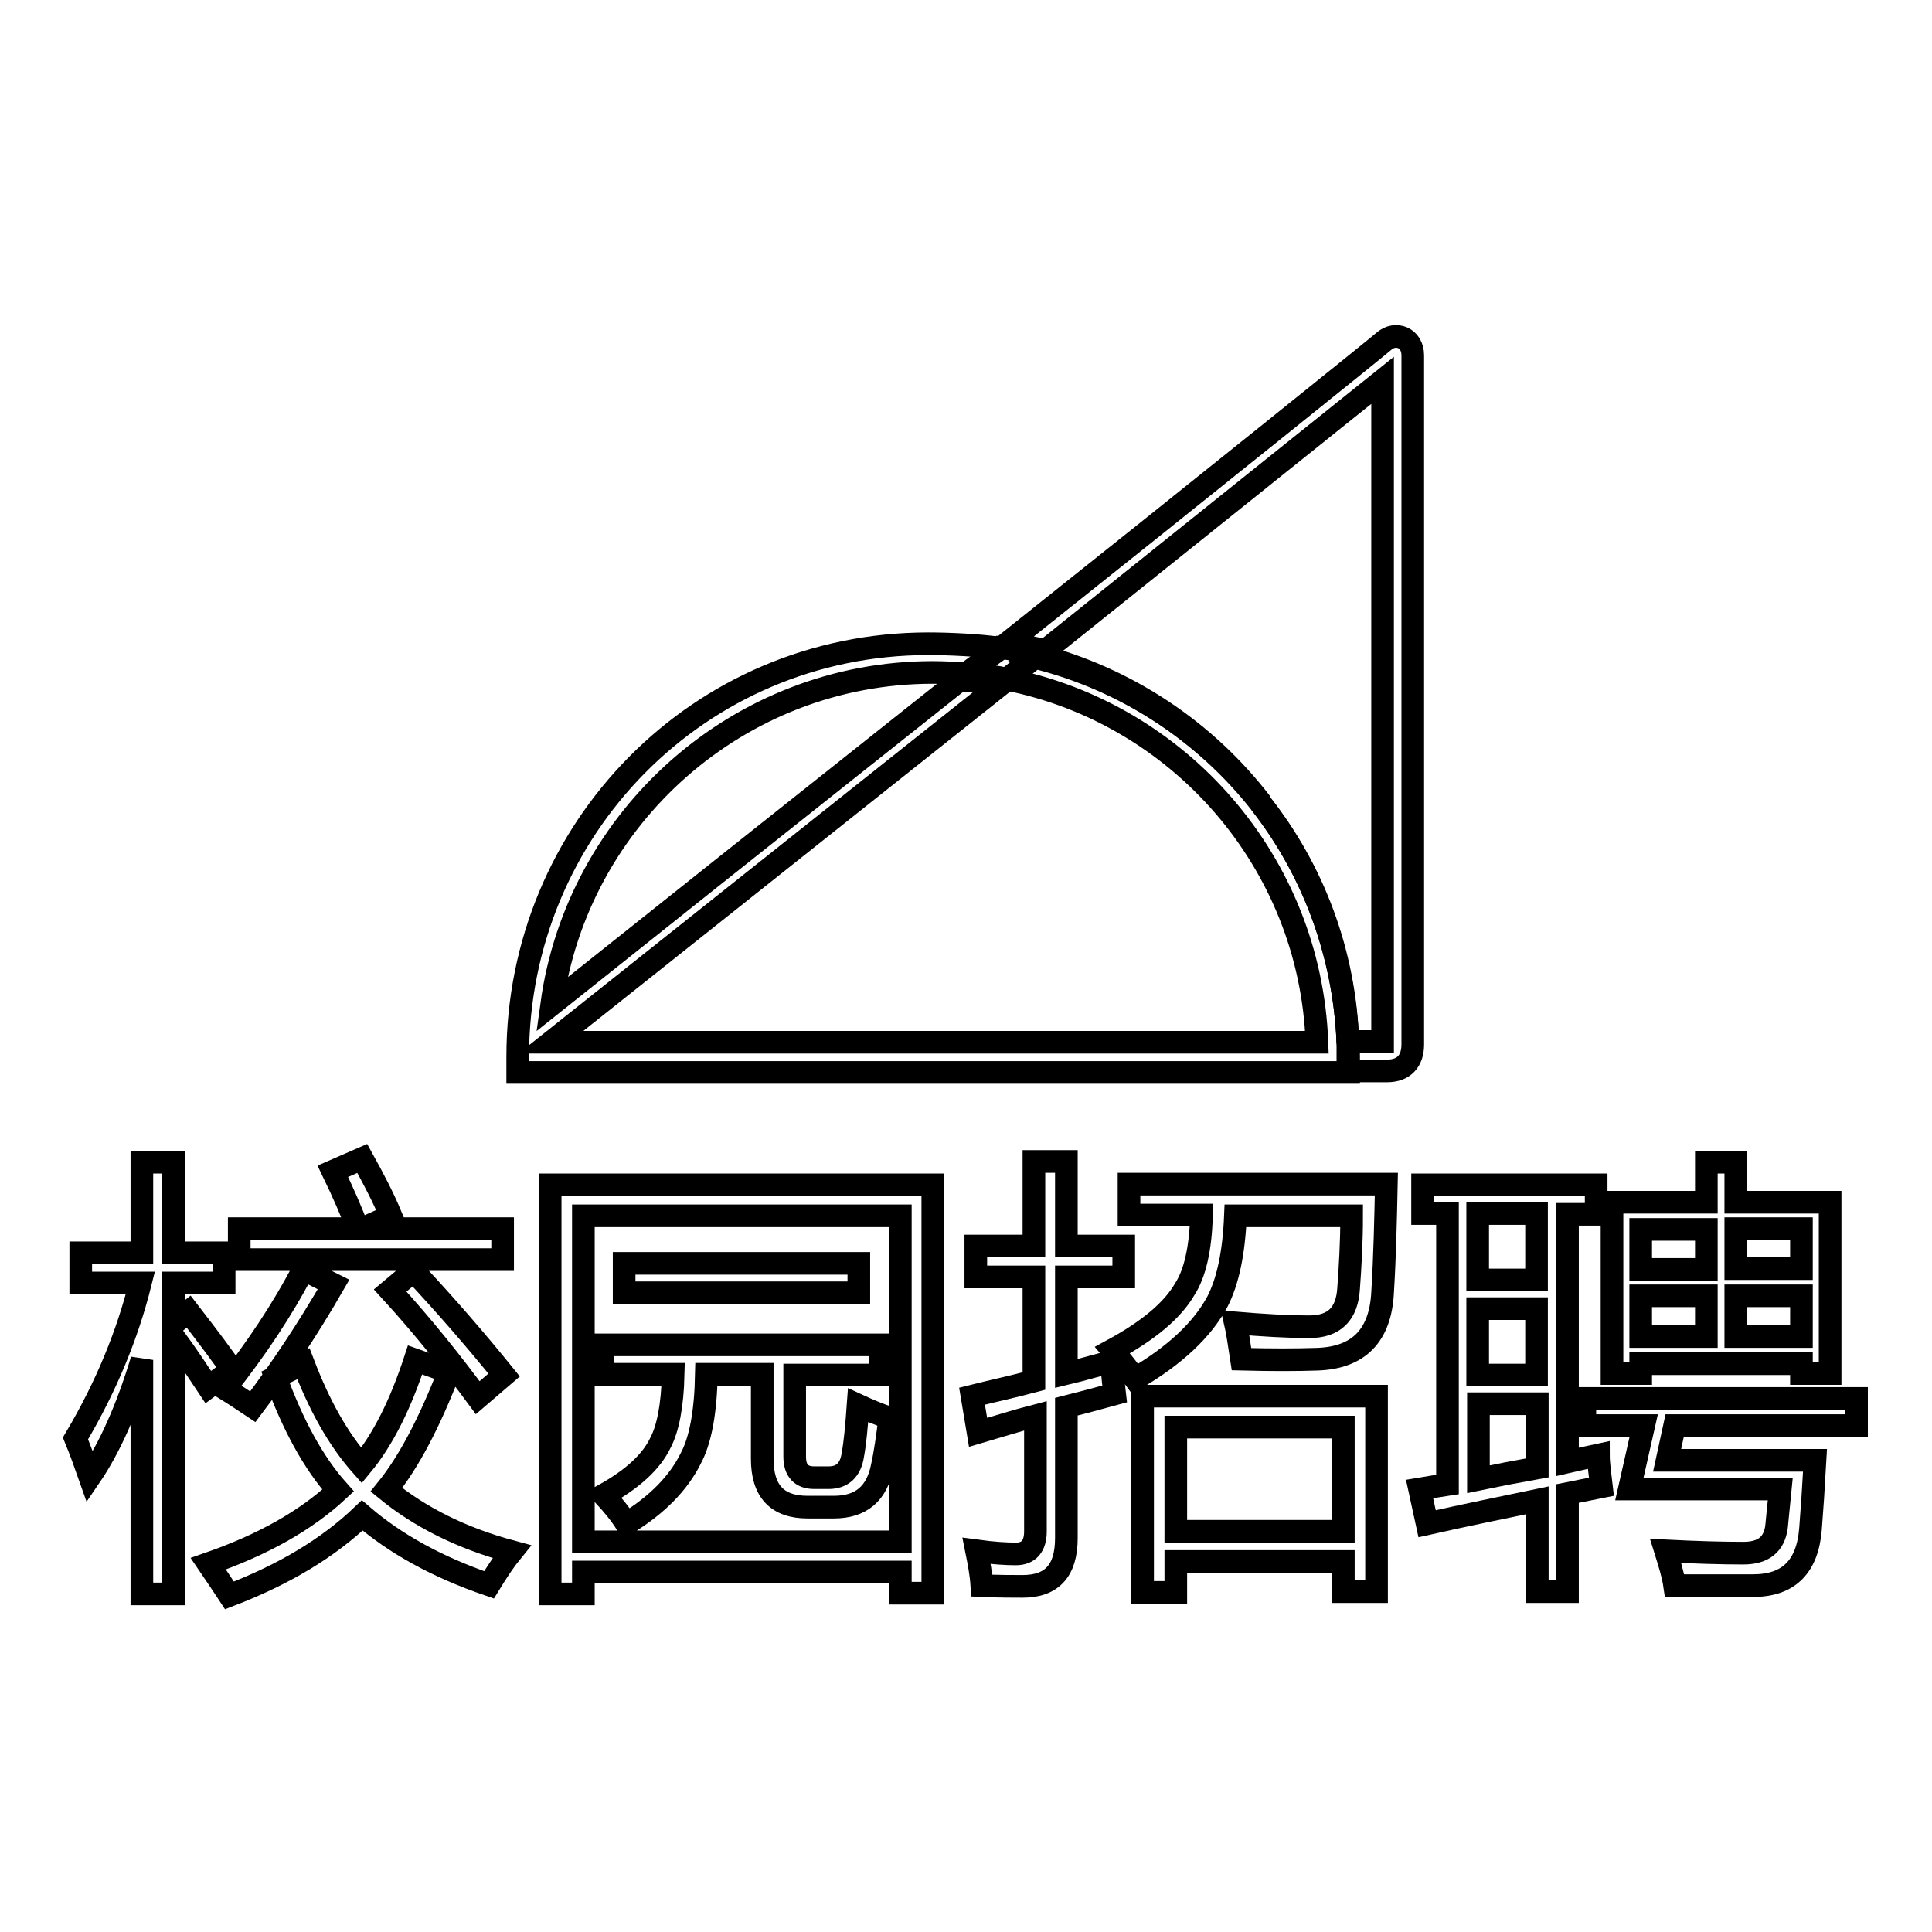
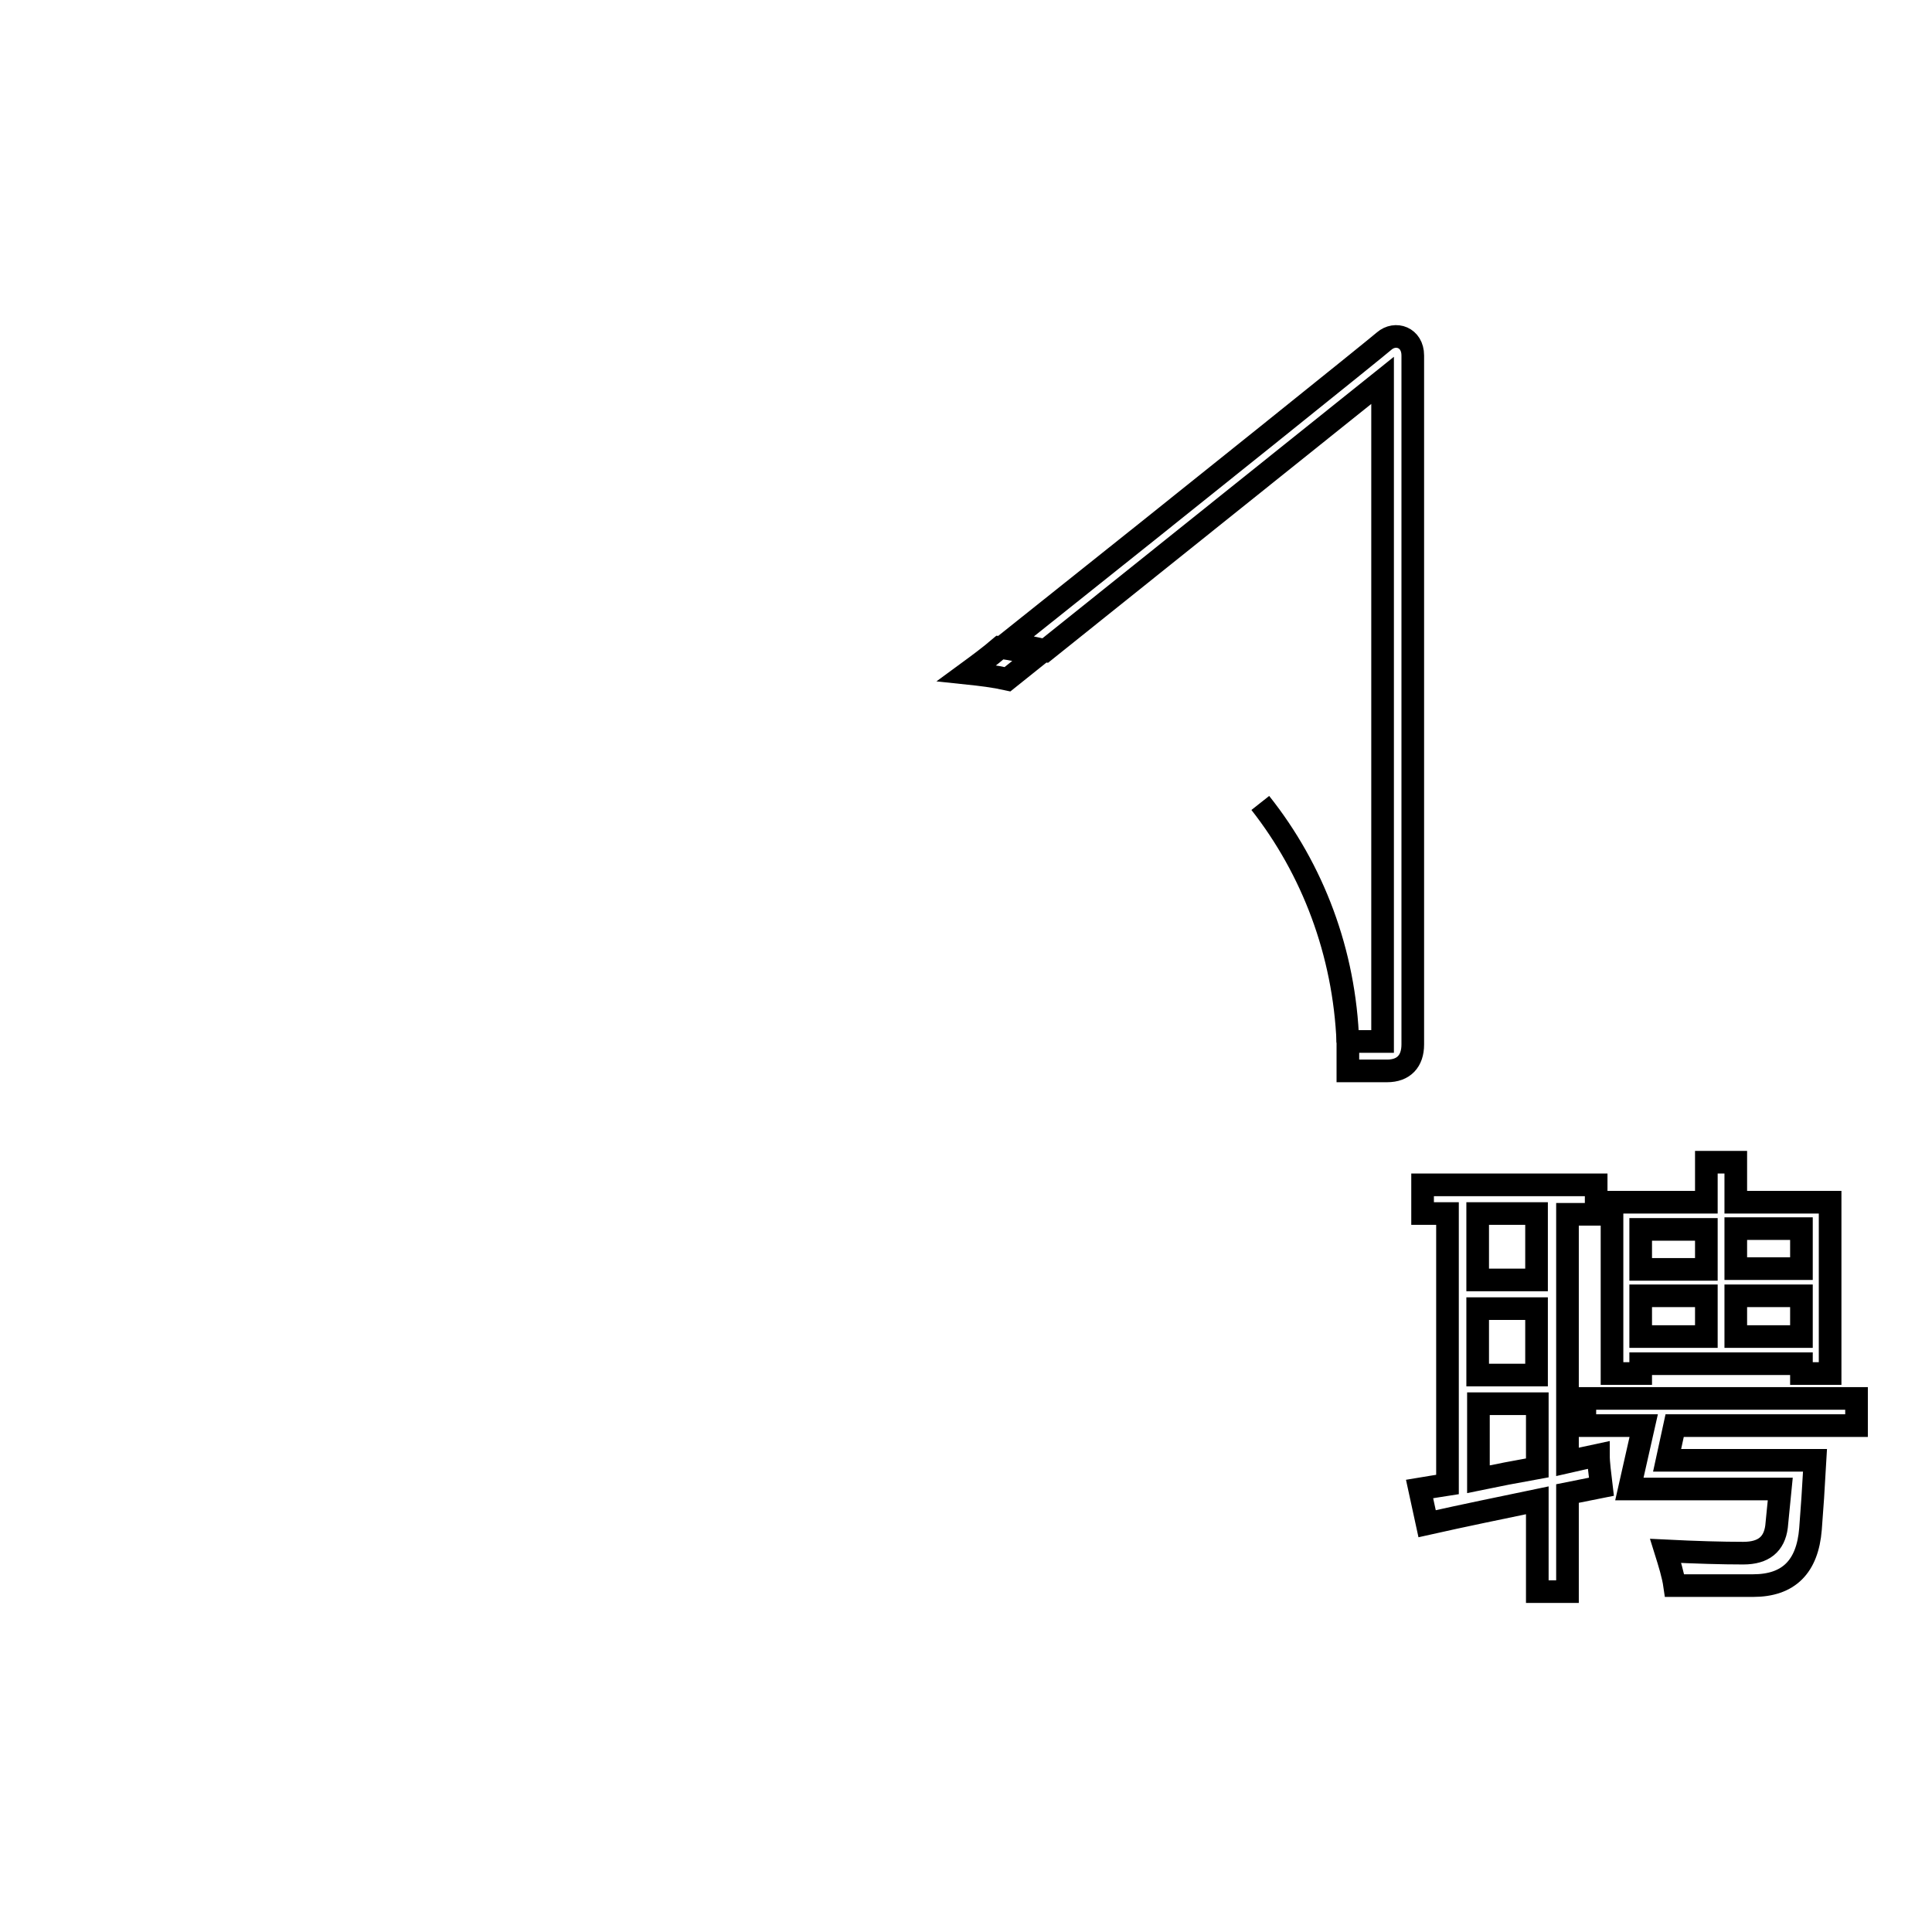
<svg xmlns="http://www.w3.org/2000/svg" version="1.1" x="0px" y="0px" viewBox="0 0 256 256" enable-background="new 0 0 256 256" xml:space="preserve">
  <g>
    <g>
-       <path stroke-width="3" fill-opacity="0" stroke="#000000" d="M10,190.6c4.1-6.9,6.9-13.8,8.6-20.6h-7.9v-4h8.1v-12H23v12h6.7v4H23v5.4l2-1.6c2.7,3.5,4.6,6,5.7,7.7l-3.1,2.3c-1.2-1.8-2.7-4.1-4.6-6.7v34.1h-4.2v-31c-2,6.6-4.3,11.7-6.9,15.5C11.3,194,10.7,192.3,10,190.6z M40.2,180.7c2.1,5.5,4.6,10,7.7,13.5c2.9-3.5,5.2-8.2,7.1-14l4.5,1.6c-2.6,6.7-5.3,11.9-8.3,15.6c4.4,3.6,9.9,6.4,16.6,8.2c-0.9,1.1-1.9,2.6-3,4.4c-7-2.4-12.5-5.5-16.8-9.2c-4.5,4.3-10.3,7.8-17.6,10.6c-0.8-1.2-1.7-2.6-2.8-4.2c7.2-2.5,12.9-5.7,17.2-9.7c-3.3-3.7-6-8.7-8.3-15L40.2,180.7z M40.2,168.2l4,2c-3.4,5.9-7,11.3-10.7,16.2c-1.2-0.8-2.4-1.6-3.7-2.4C33.9,178.8,37.4,173.6,40.2,168.2z M31.7,162.8h15.7c-0.8-2.2-1.9-4.7-3.3-7.6l3.9-1.7c1.5,2.7,2.8,5.2,3.8,7.6l-3.8,1.7h18.6v4.1H31.7L31.7,162.8L31.7,162.8z M51.7,171l3.1-2.6c4.2,4.5,8.2,9.1,12,13.8l-3.5,3C59.9,180.6,56.1,175.8,51.7,171z" />
-       <path stroke-width="3" fill-opacity="0" stroke="#000000" d="M72.9,157h50.7v54.1h-4.3v-2.8h-42v2.9h-4.4V157z M119.3,161.1h-42v43.2h42V161.1z M79.9,178.2h36.7v4h-11.3V193c0,1.9,0.9,2.8,2.6,2.8h1.9c1.8,0,2.9-1,3.2-3c0.3-1.6,0.5-3.8,0.7-6.6c1.3,0.6,2.7,1.2,4.2,1.7c-0.3,2.4-0.6,4.6-1,6.4c-0.7,3.6-2.8,5.4-6.4,5.4H107c-4,0-6-2.1-6-6.4v-11.2h-7.4c-0.1,5.1-0.8,8.8-2.1,11.2c-1.6,3.2-4.4,6.1-8.5,8.6c-0.8-1.3-1.8-2.5-3-3.8c3.8-2.1,6.3-4.4,7.5-6.9c1-1.9,1.6-4.9,1.7-9.1h-9.3L79.9,178.2L79.9,178.2z M82.7,167.4h31.1v3.9H82.7V167.4z" />
-       <path stroke-width="3" fill-opacity="0" stroke="#000000" d="M128.8,185c2.8-0.7,5.6-1.3,8.2-2v-13.8h-7.7v-4.1h7.7v-11.2h4.3v11.2h7.6v4.1h-7.6V182c2.1-0.5,4.1-1.1,6-1.6c0.1,2,0.3,3.4,0.4,4.3c-2.2,0.6-4.4,1.2-6.4,1.7v17.4c0,4.3-1.9,6.4-5.8,6.4c-1.3,0-3.1,0-5.4-0.1c-0.1-1.6-0.4-3.1-0.7-4.6c2.2,0.3,4,0.4,5.2,0.4c1.7,0,2.6-1,2.6-3v-15.3c-2.7,0.7-5.2,1.5-7.6,2.2L128.8,185z M149.6,156.9h34.1c-0.1,4.7-0.2,9.5-0.5,14.4c-0.3,5.7-3.2,8.6-8.6,8.8c-2.8,0.1-6.2,0.1-10.1,0c-0.3-1.9-0.5-3.5-0.8-4.8c3.6,0.3,6.9,0.5,9.8,0.5c3.3,0,5-1.7,5.2-5.1c0.2-2.8,0.4-6,0.4-9.6h-15.4c-0.2,4.9-1,8.7-2.4,11.4c-2,3.7-5.6,7.1-10.9,10.2c-0.8-1.1-1.8-2.4-3-3.8c4.8-2.6,8-5.3,9.6-8.1c1.3-2,2.1-5.3,2.2-9.8h-9.6L149.6,156.9L149.6,156.9z M151.4,185h31v25.9H178v-4h-22.2v4.1h-4.4V185L151.4,185z M178,189.1h-22.2v13.8H178V189.1z" />
      <path stroke-width="3" fill-opacity="0" stroke="#000000" d="M188.1,197.3c1.2-0.2,2.4-0.4,3.7-0.6v-35.9h-3.3V157h23v3.9h-3.8v32.8c1.3-0.3,2.7-0.6,4.1-0.9c0,1.1,0.2,2.5,0.4,4.2l-4.5,0.9v13h-4v-12.1c-4.8,1-9.7,2-14.6,3.1L188.1,197.3z M195.8,169.6h7.8v-8.8h-7.8V169.6z M195.8,182.2h7.8v-8.8h-7.8V182.2z M203.7,194.5v-8.5h-7.8v10C198.3,195.5,200.9,195,203.7,194.5z M210,185.3h36v3.6h-24.1l-1,4.6h19.6c-0.2,3.6-0.4,6.6-0.6,9.1c-0.4,5-2.9,7.5-7.6,7.5h-10.4c-0.2-1.4-0.7-3-1.2-4.6c4,0.2,7.5,0.3,10.3,0.3c2.7,0,4.1-1.2,4.4-3.5c0.1-1.2,0.3-2.9,0.5-5h-20l1.9-8.4H210L210,185.3L210,185.3z M213.6,159.3h12.5v-5.3h3.9v5.3h12.5V182h-3.8v-1.3h-21.3v1.3h-3.8L213.6,159.3L213.6,159.3z M217.4,168.2h8.7v-5.3h-8.7V168.2z M217.4,177.1h8.7v-5.4h-8.7V177.1z M238.7,162.8H230v5.3h8.7V162.8z M230,177.1h8.7v-5.4H230V177.1z" />
      <path stroke-width="3" fill-opacity="0" stroke="#000000" d="M133.5,90l4-3.2c-1.6-0.4-3.3-0.8-5-1c-1.4,1.2-2.9,2.3-4.4,3.4C130,89.4,131.7,89.6,133.5,90z" />
-       <path stroke-width="3" fill-opacity="0" stroke="#000000" d="M167.1,106.4c-7.3-9.5-17.7-16.5-29.6-19.6l-0.3,0.2C149.2,90.1,159.6,97,167.1,106.4z" />
      <path stroke-width="3" fill-opacity="0" stroke="#000000" d="M183.4,45.2c-0.9,0.8-23.9,19.3-49.9,40c1.7,0.3,3.3,0.6,5,1l44.7-35.8v87.6h-4.6c0,0.6,0,1.2,0,1.8c0,0.7,0,1.4,0,2.1c2,0,3.8,0,5.2,0c2.2,0,3.4-1.3,3.4-3.5c0-16.9,0-88.6,0-91.3C187.2,44.7,184.9,43.9,183.4,45.2z" />
      <path stroke-width="3" fill-opacity="0" stroke="#000000" d="M178.6,138.1c-0.4-11.9-4.6-22.9-11.6-31.7C173.9,115.2,178.1,126.2,178.6,138.1L178.6,138.1z" />
-       <path stroke-width="3" fill-opacity="0" stroke="#000000" d="M178.6,138.1L178.6,138.1c-0.5-11.9-4.7-22.9-11.6-31.7c-7.4-9.4-17.8-16.3-29.9-19.3l-3.7,2.9c22.8,4.5,40.2,24.2,41.1,48.1H73l59.5-47.3c-1.8-0.3-3.5-0.6-5.3-0.7c-21.8,17.3-43.2,34.3-54.1,43c3.4-24.8,24.8-44,50.5-44c1.5,0,3.1,0.1,4.6,0.2c1.3-1.1,3-2.4,4.4-3.4c-2.7-0.4-6.7-0.6-9.6-0.6c-30.4,0-54.4,24.6-54.4,54.7c0,0.7,0,1.4,0,2.1c12.1,0,85,0,110.1,0c0-0.7,0-1.4,0-2.1C178.7,139.3,178.7,138.7,178.6,138.1z" />
    </g>
  </g>
</svg>